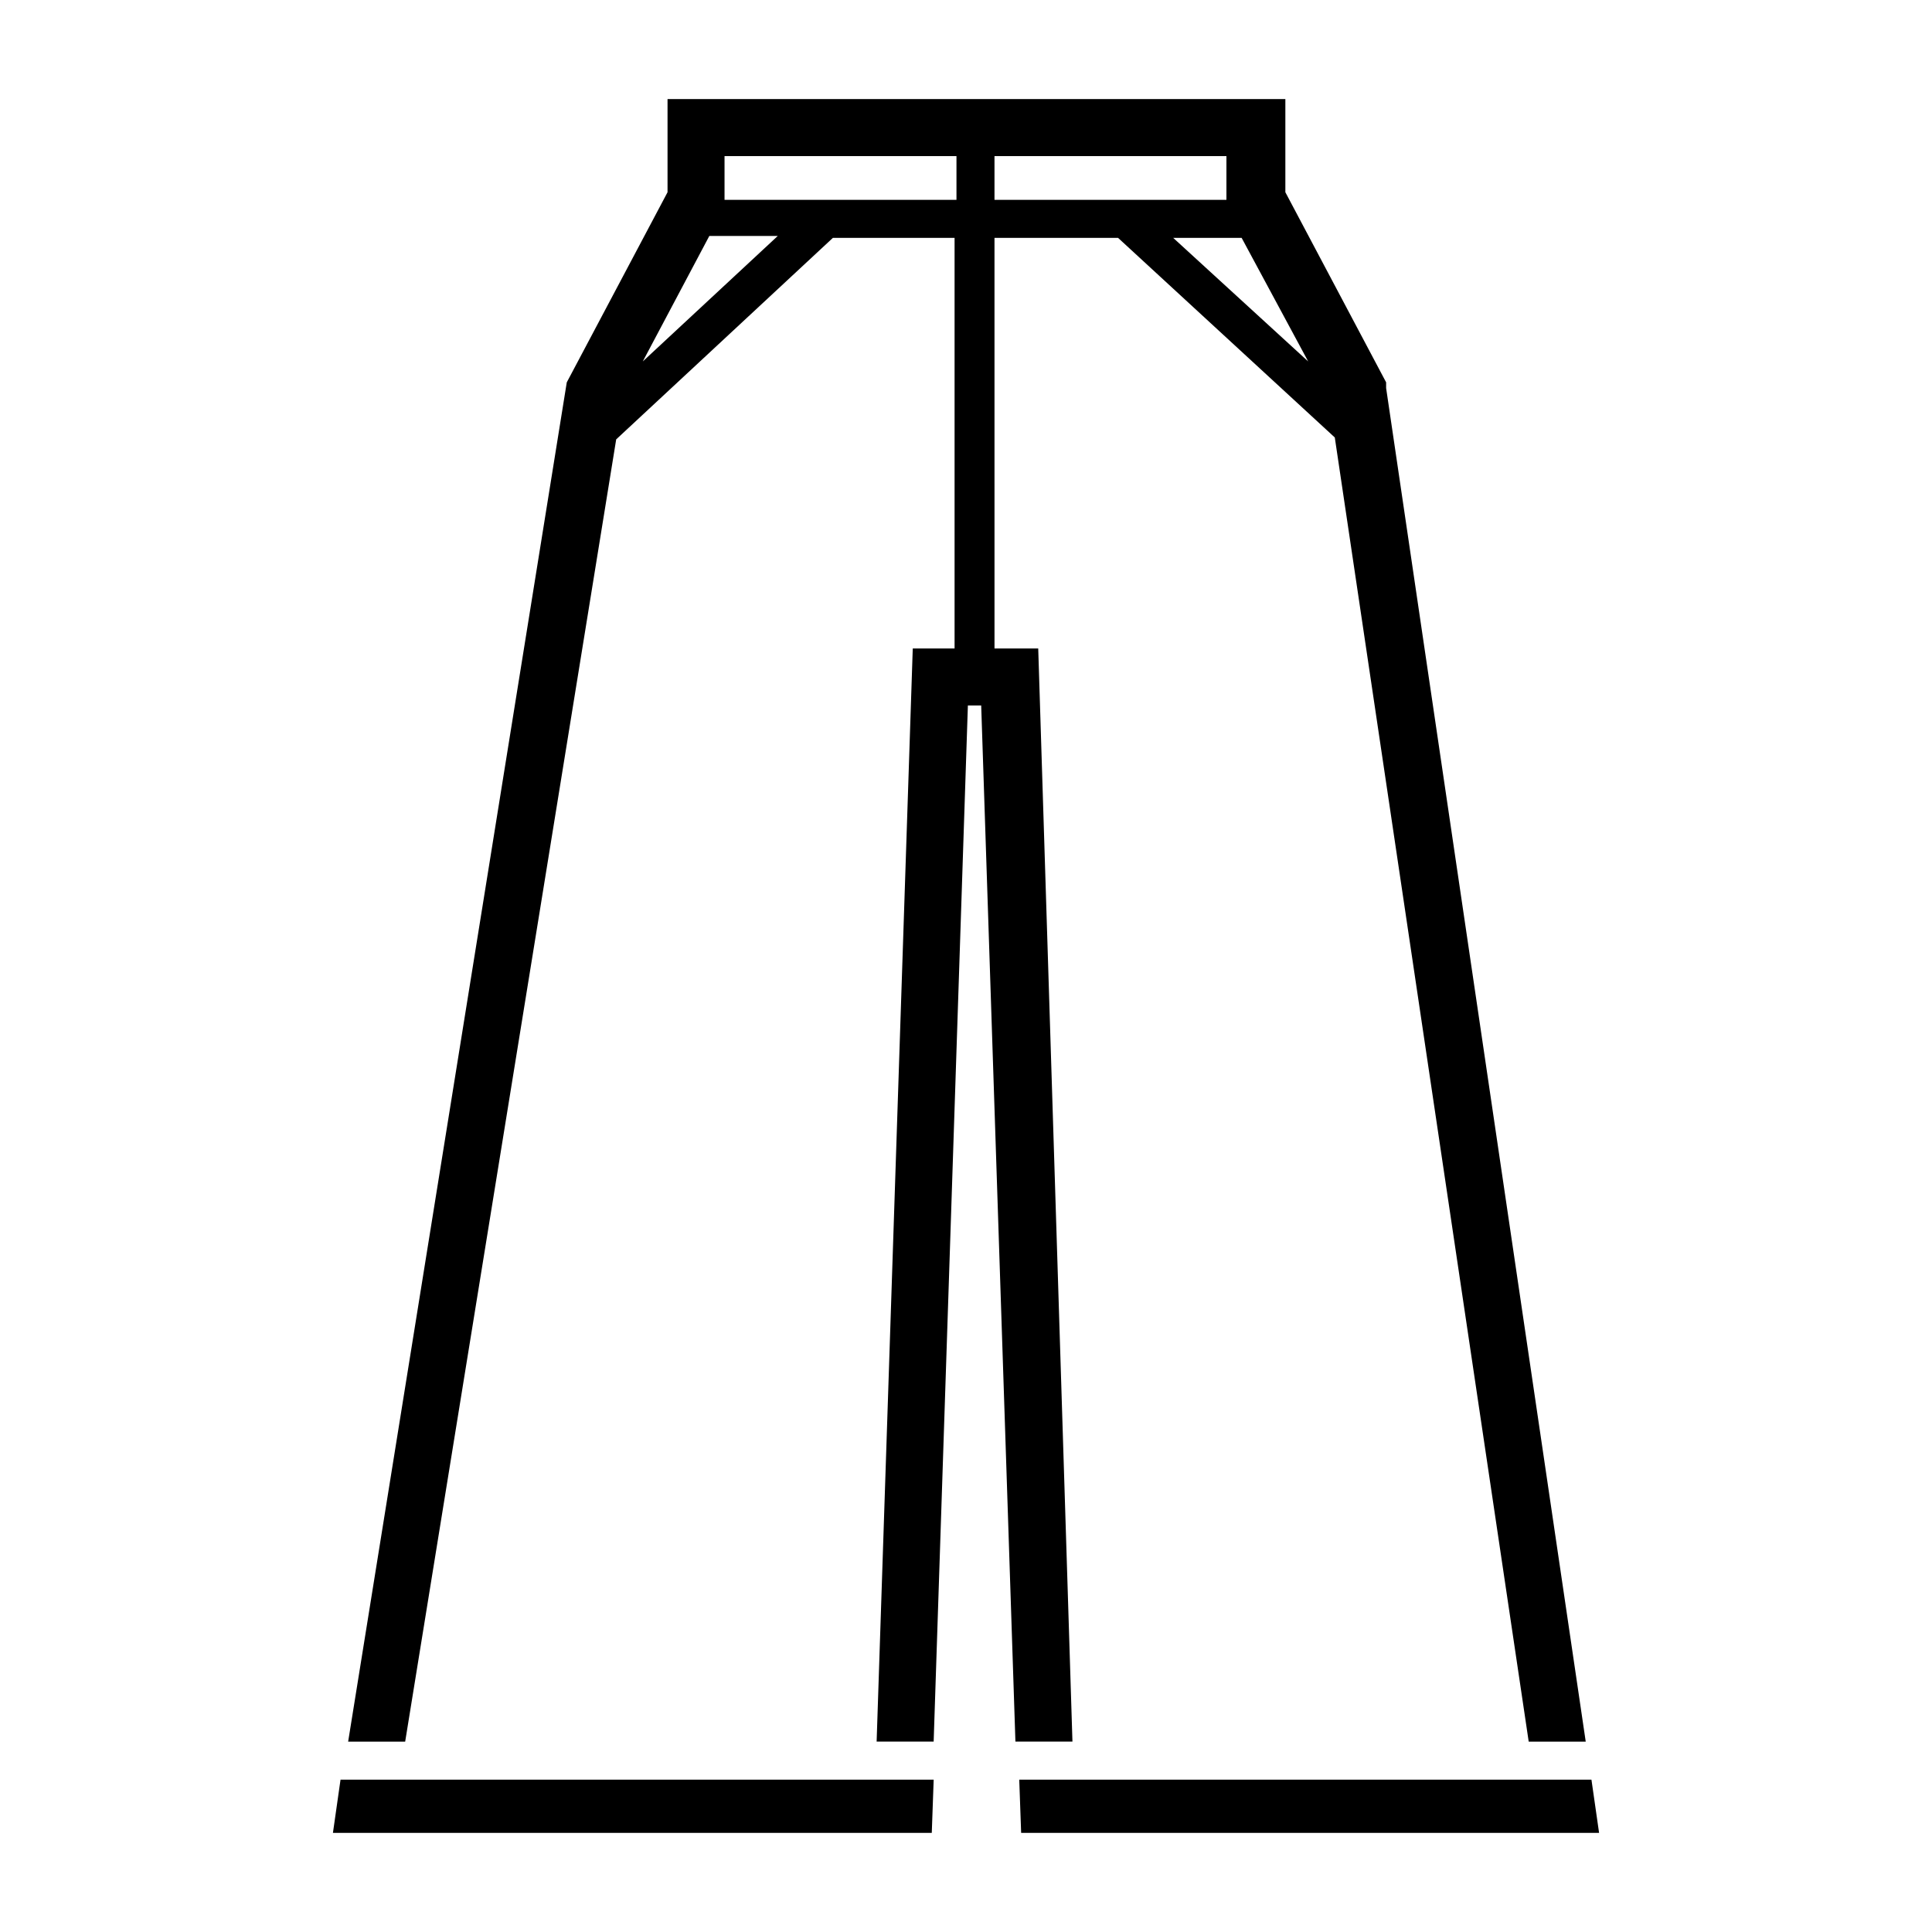
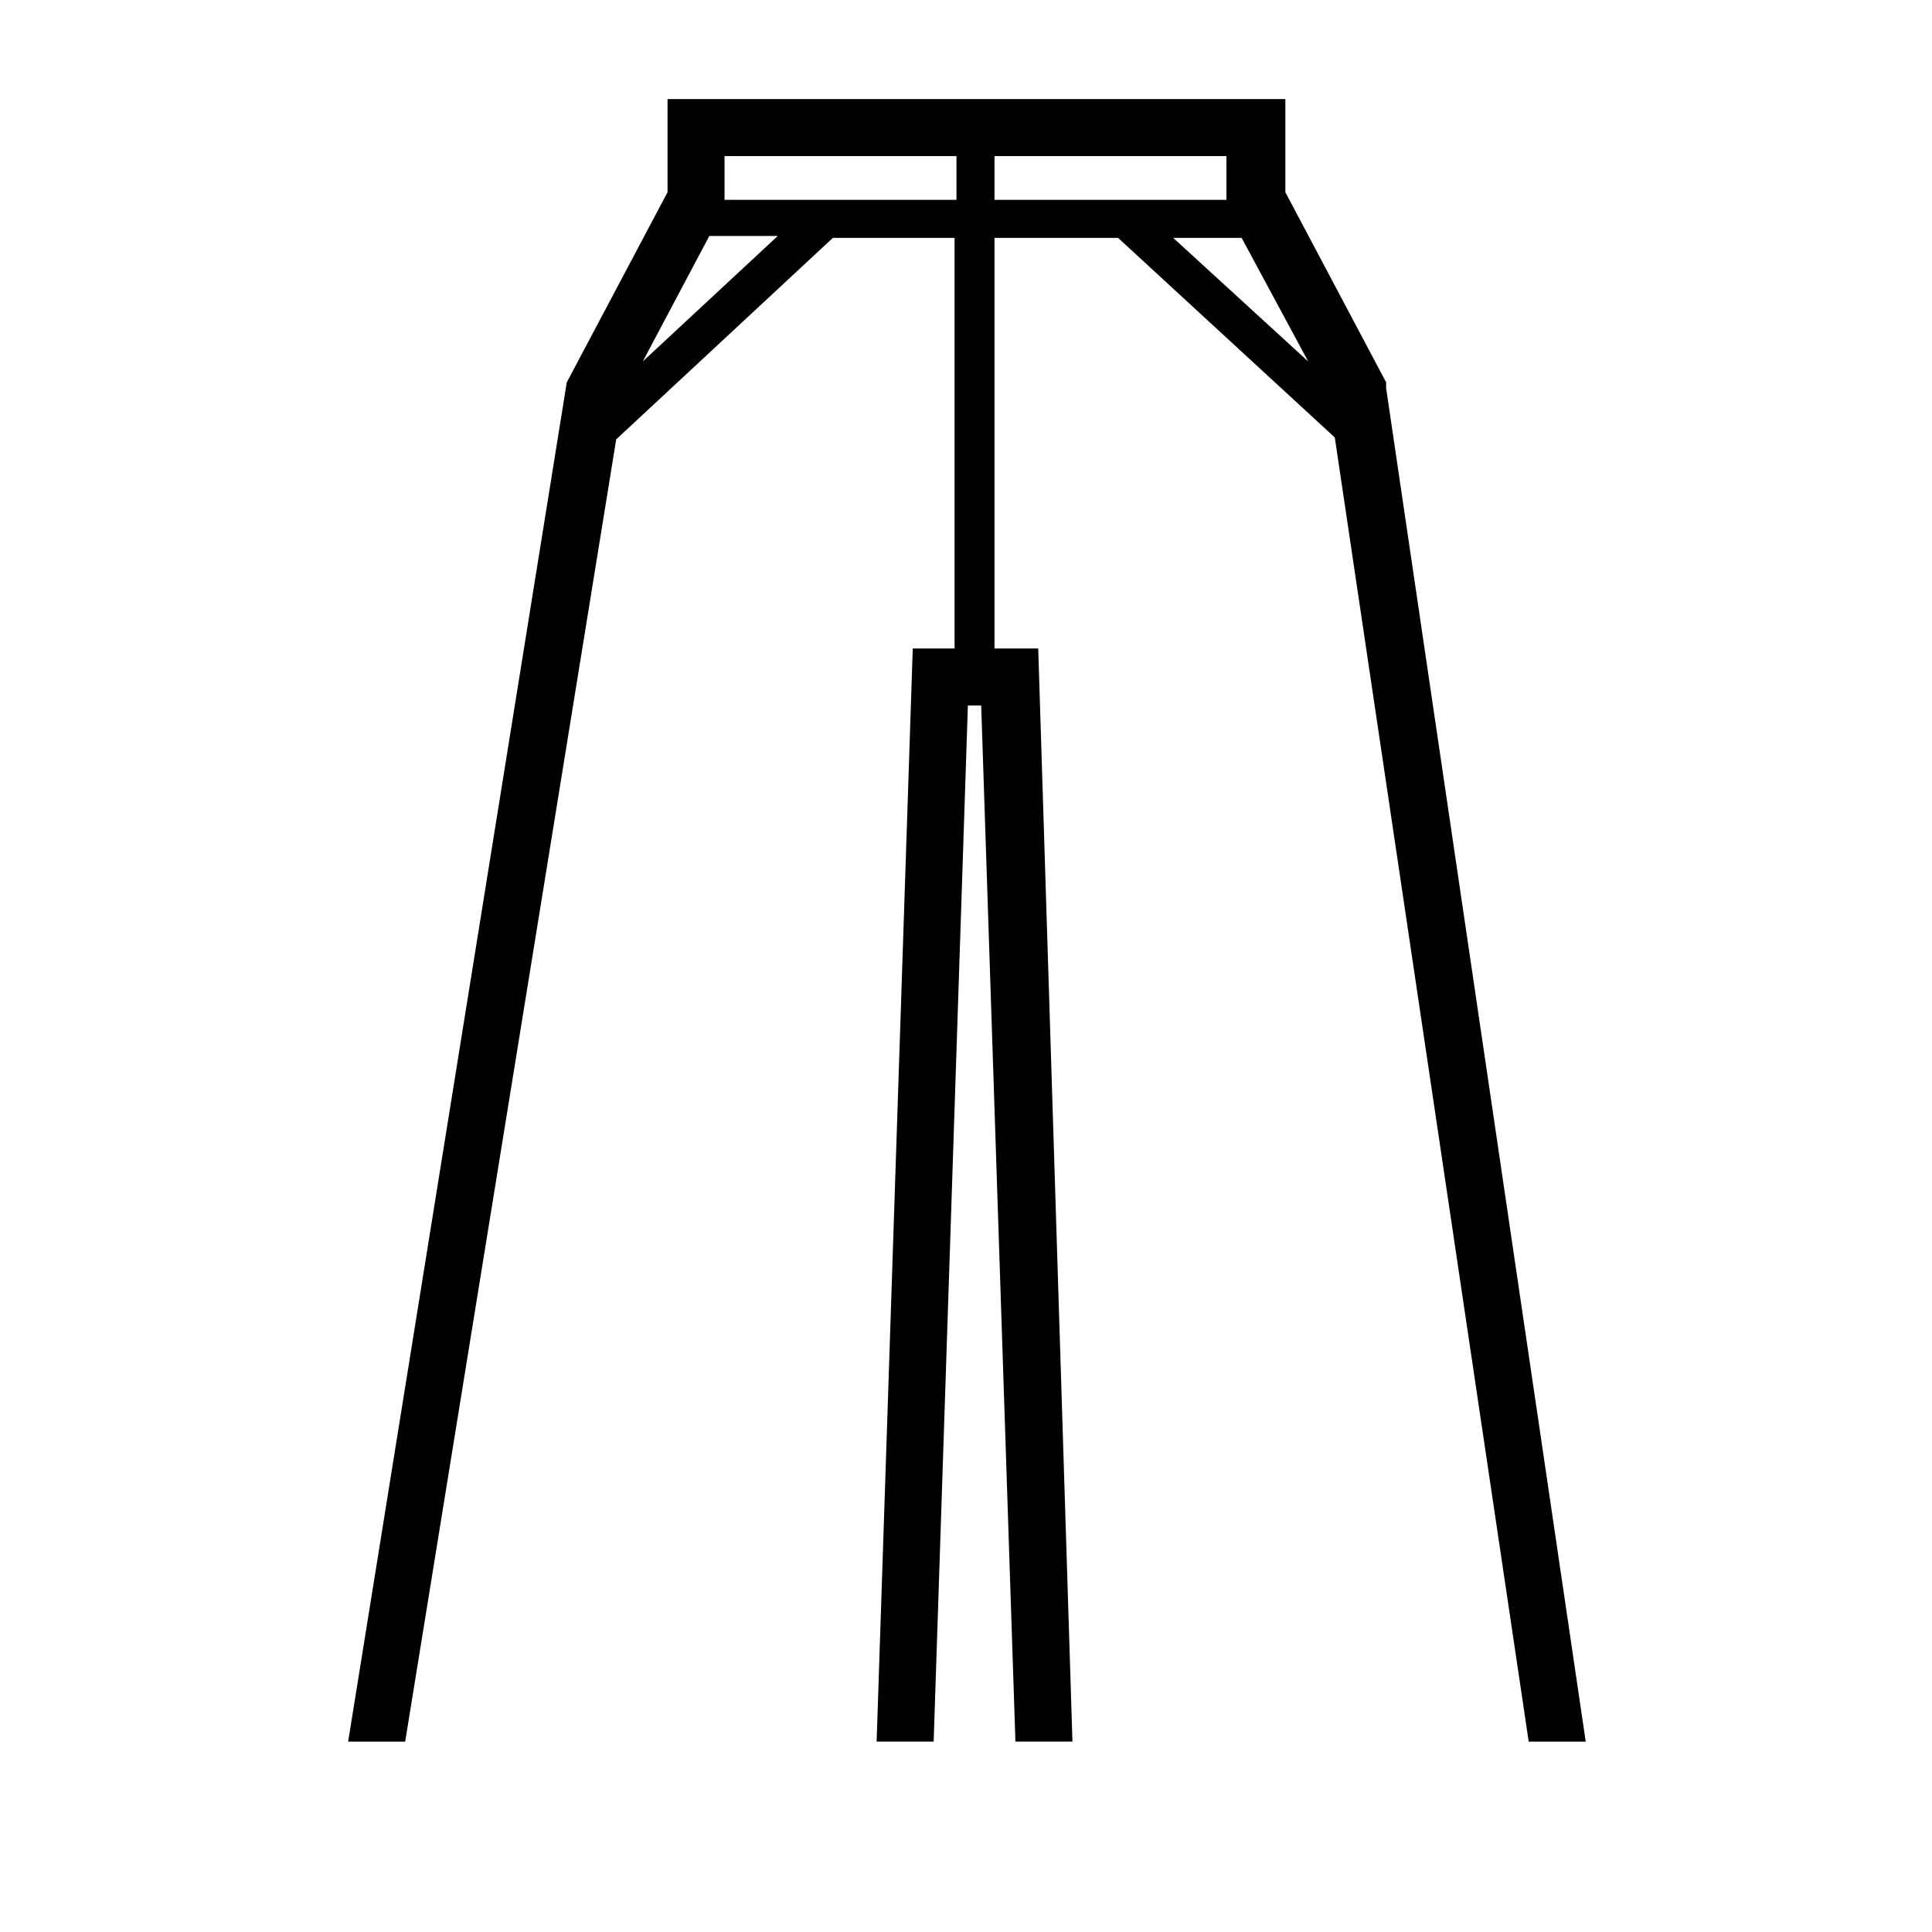
<svg xmlns="http://www.w3.org/2000/svg" fill="#000000" width="800px" height="800px" version="1.1" viewBox="144 144 512 512">
  <g>
-     <path d="m565.75 615.63h-151.64l0.504 14.105h153.16z" />
    <path d="m419.14 315.86h-11.586l-0.004-108.82h32.75l57.434 52.898 51.387 345.61h15.113l-52.898-358.71v-1.512l-26.703-50.383v-24.684h-163.73v24.688l-26.703 50.383-57.938 360.22h15.113l55.922-345.11 57.434-53.406h32.242v108.82h-11.082l-9.574 289.69h15.113l9.07-274.58h3.527l9.07 274.58h15.113zm71.539-76.078-35.77-32.746h18.137zm-21.664-42.82h-61.465v-11.59h61.465zm-154.67 42.82 17.633-33.25h18.137zm21.664-42.82v-11.59h61.465v11.586z" />
-     <path d="m232.23 629.73h158.7l0.504-14.105h-157.19z" />
  </g>
</svg>